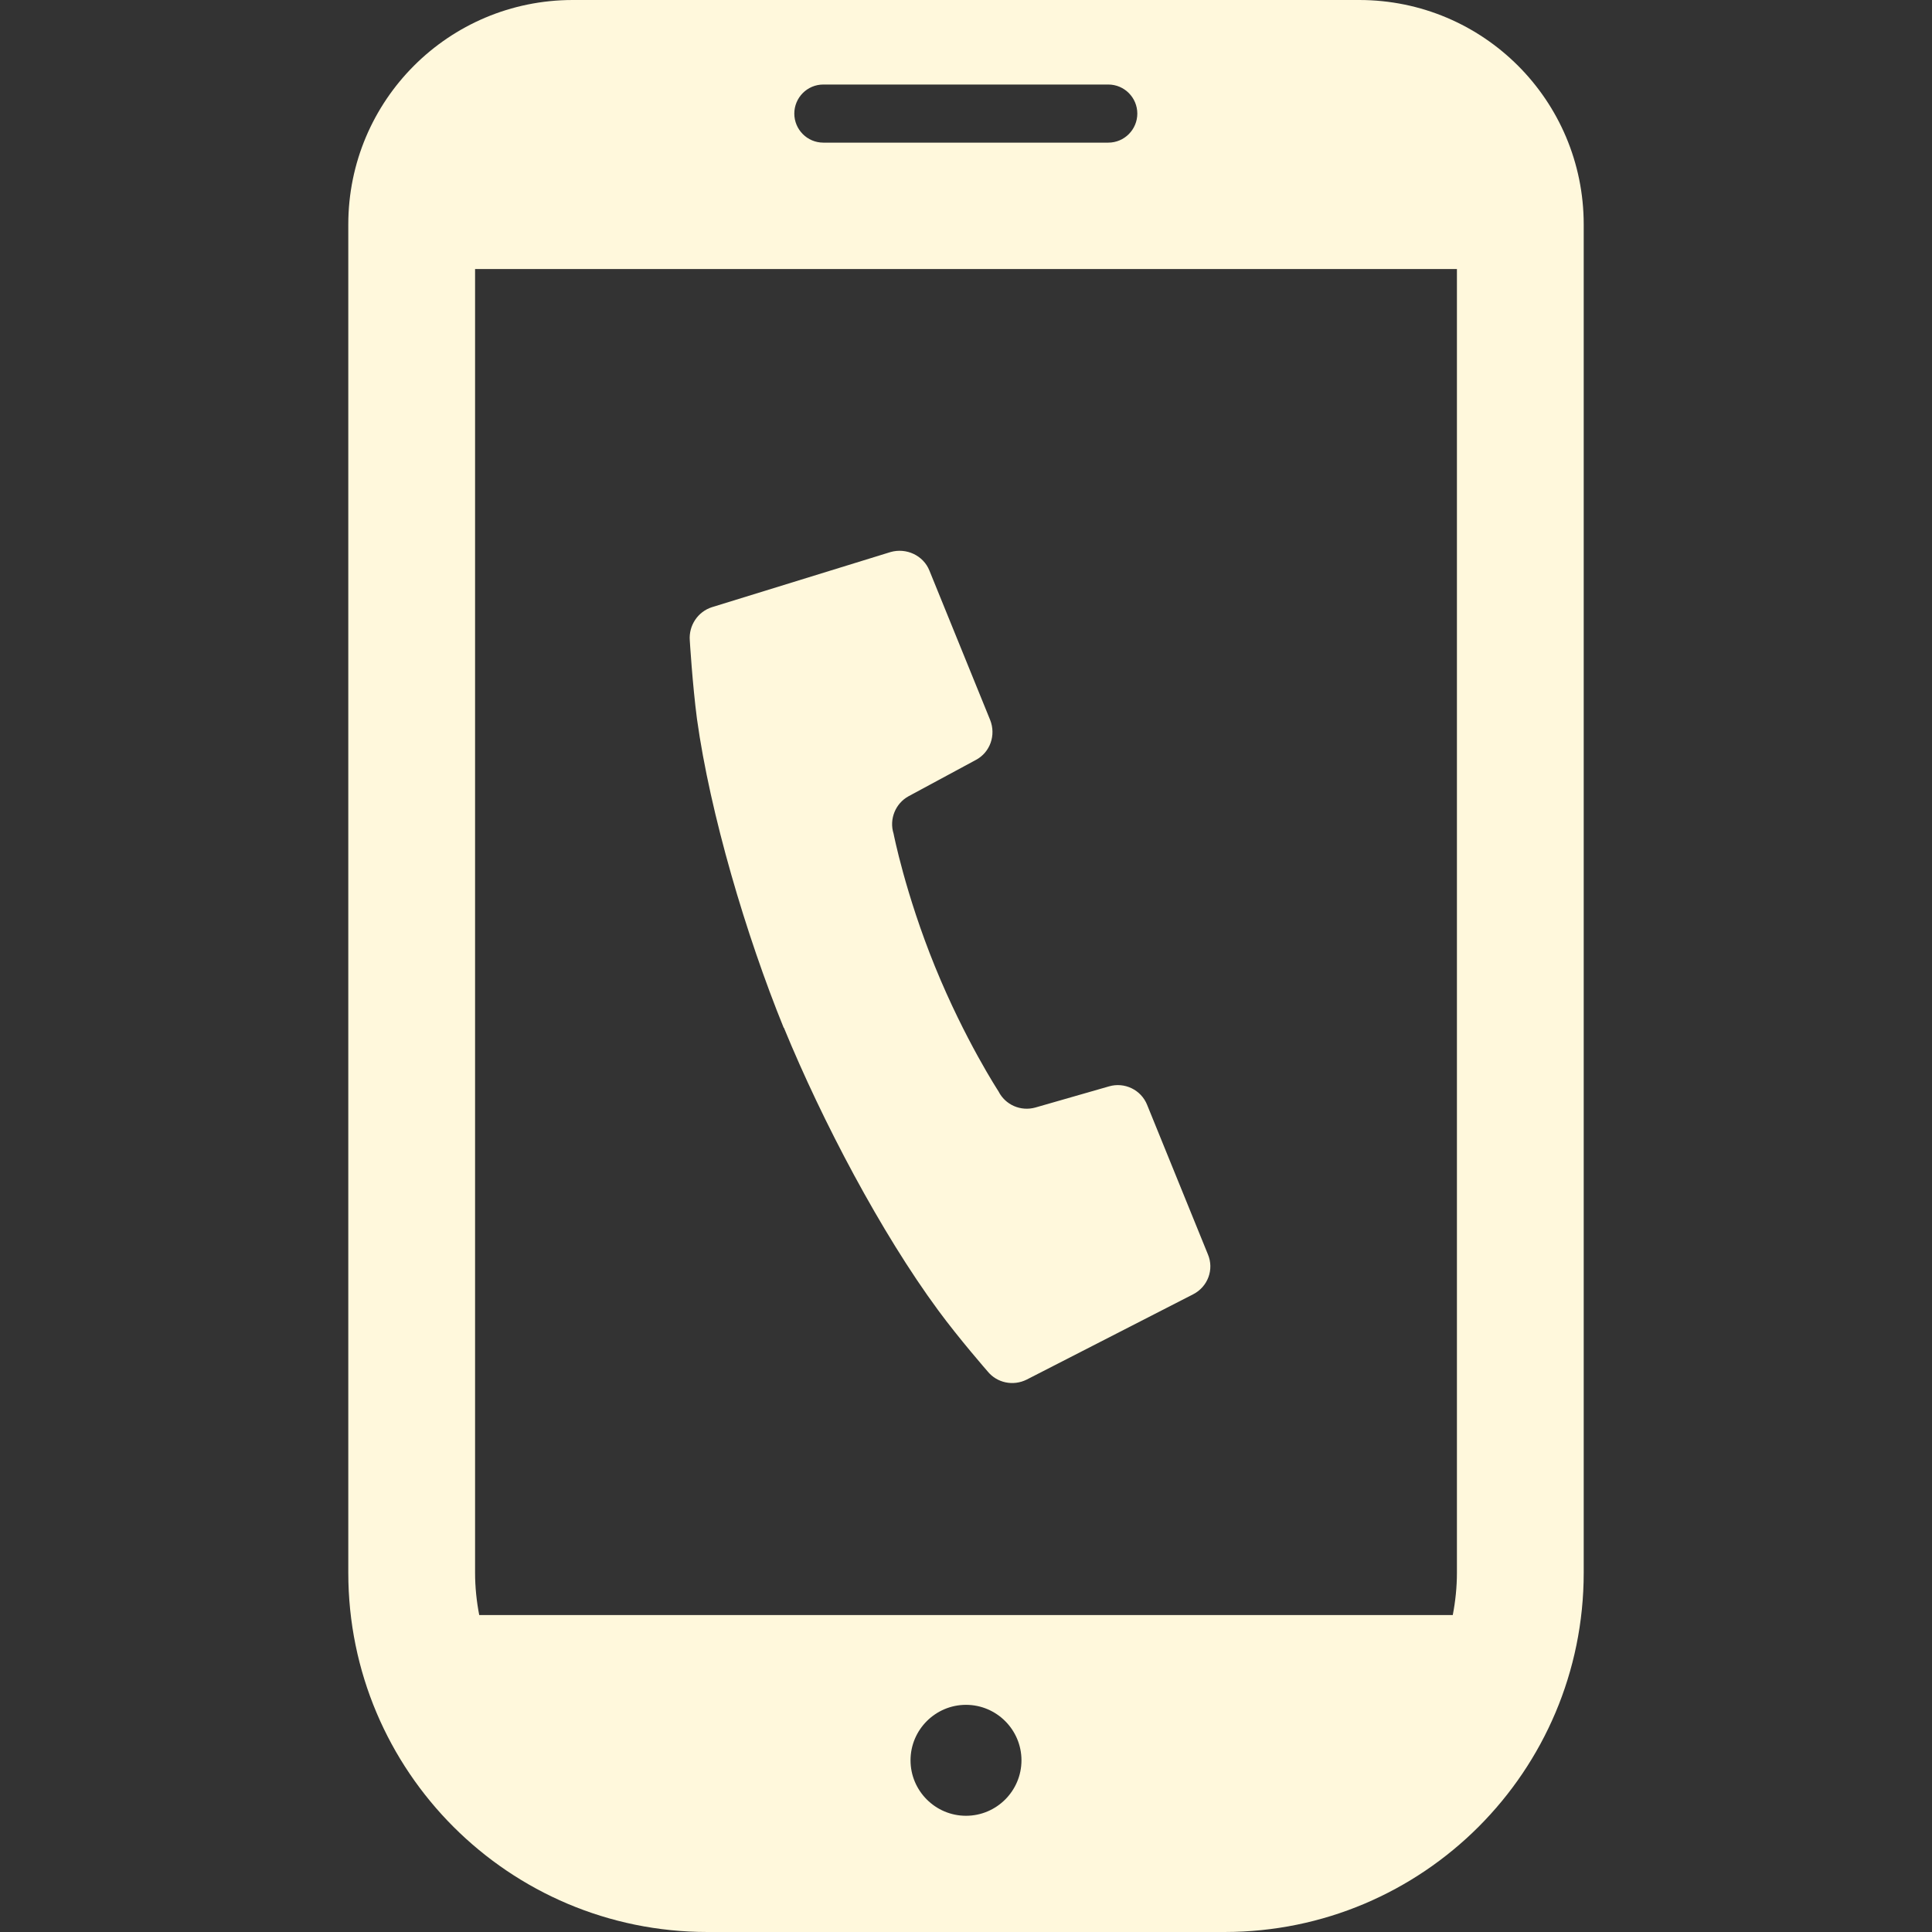
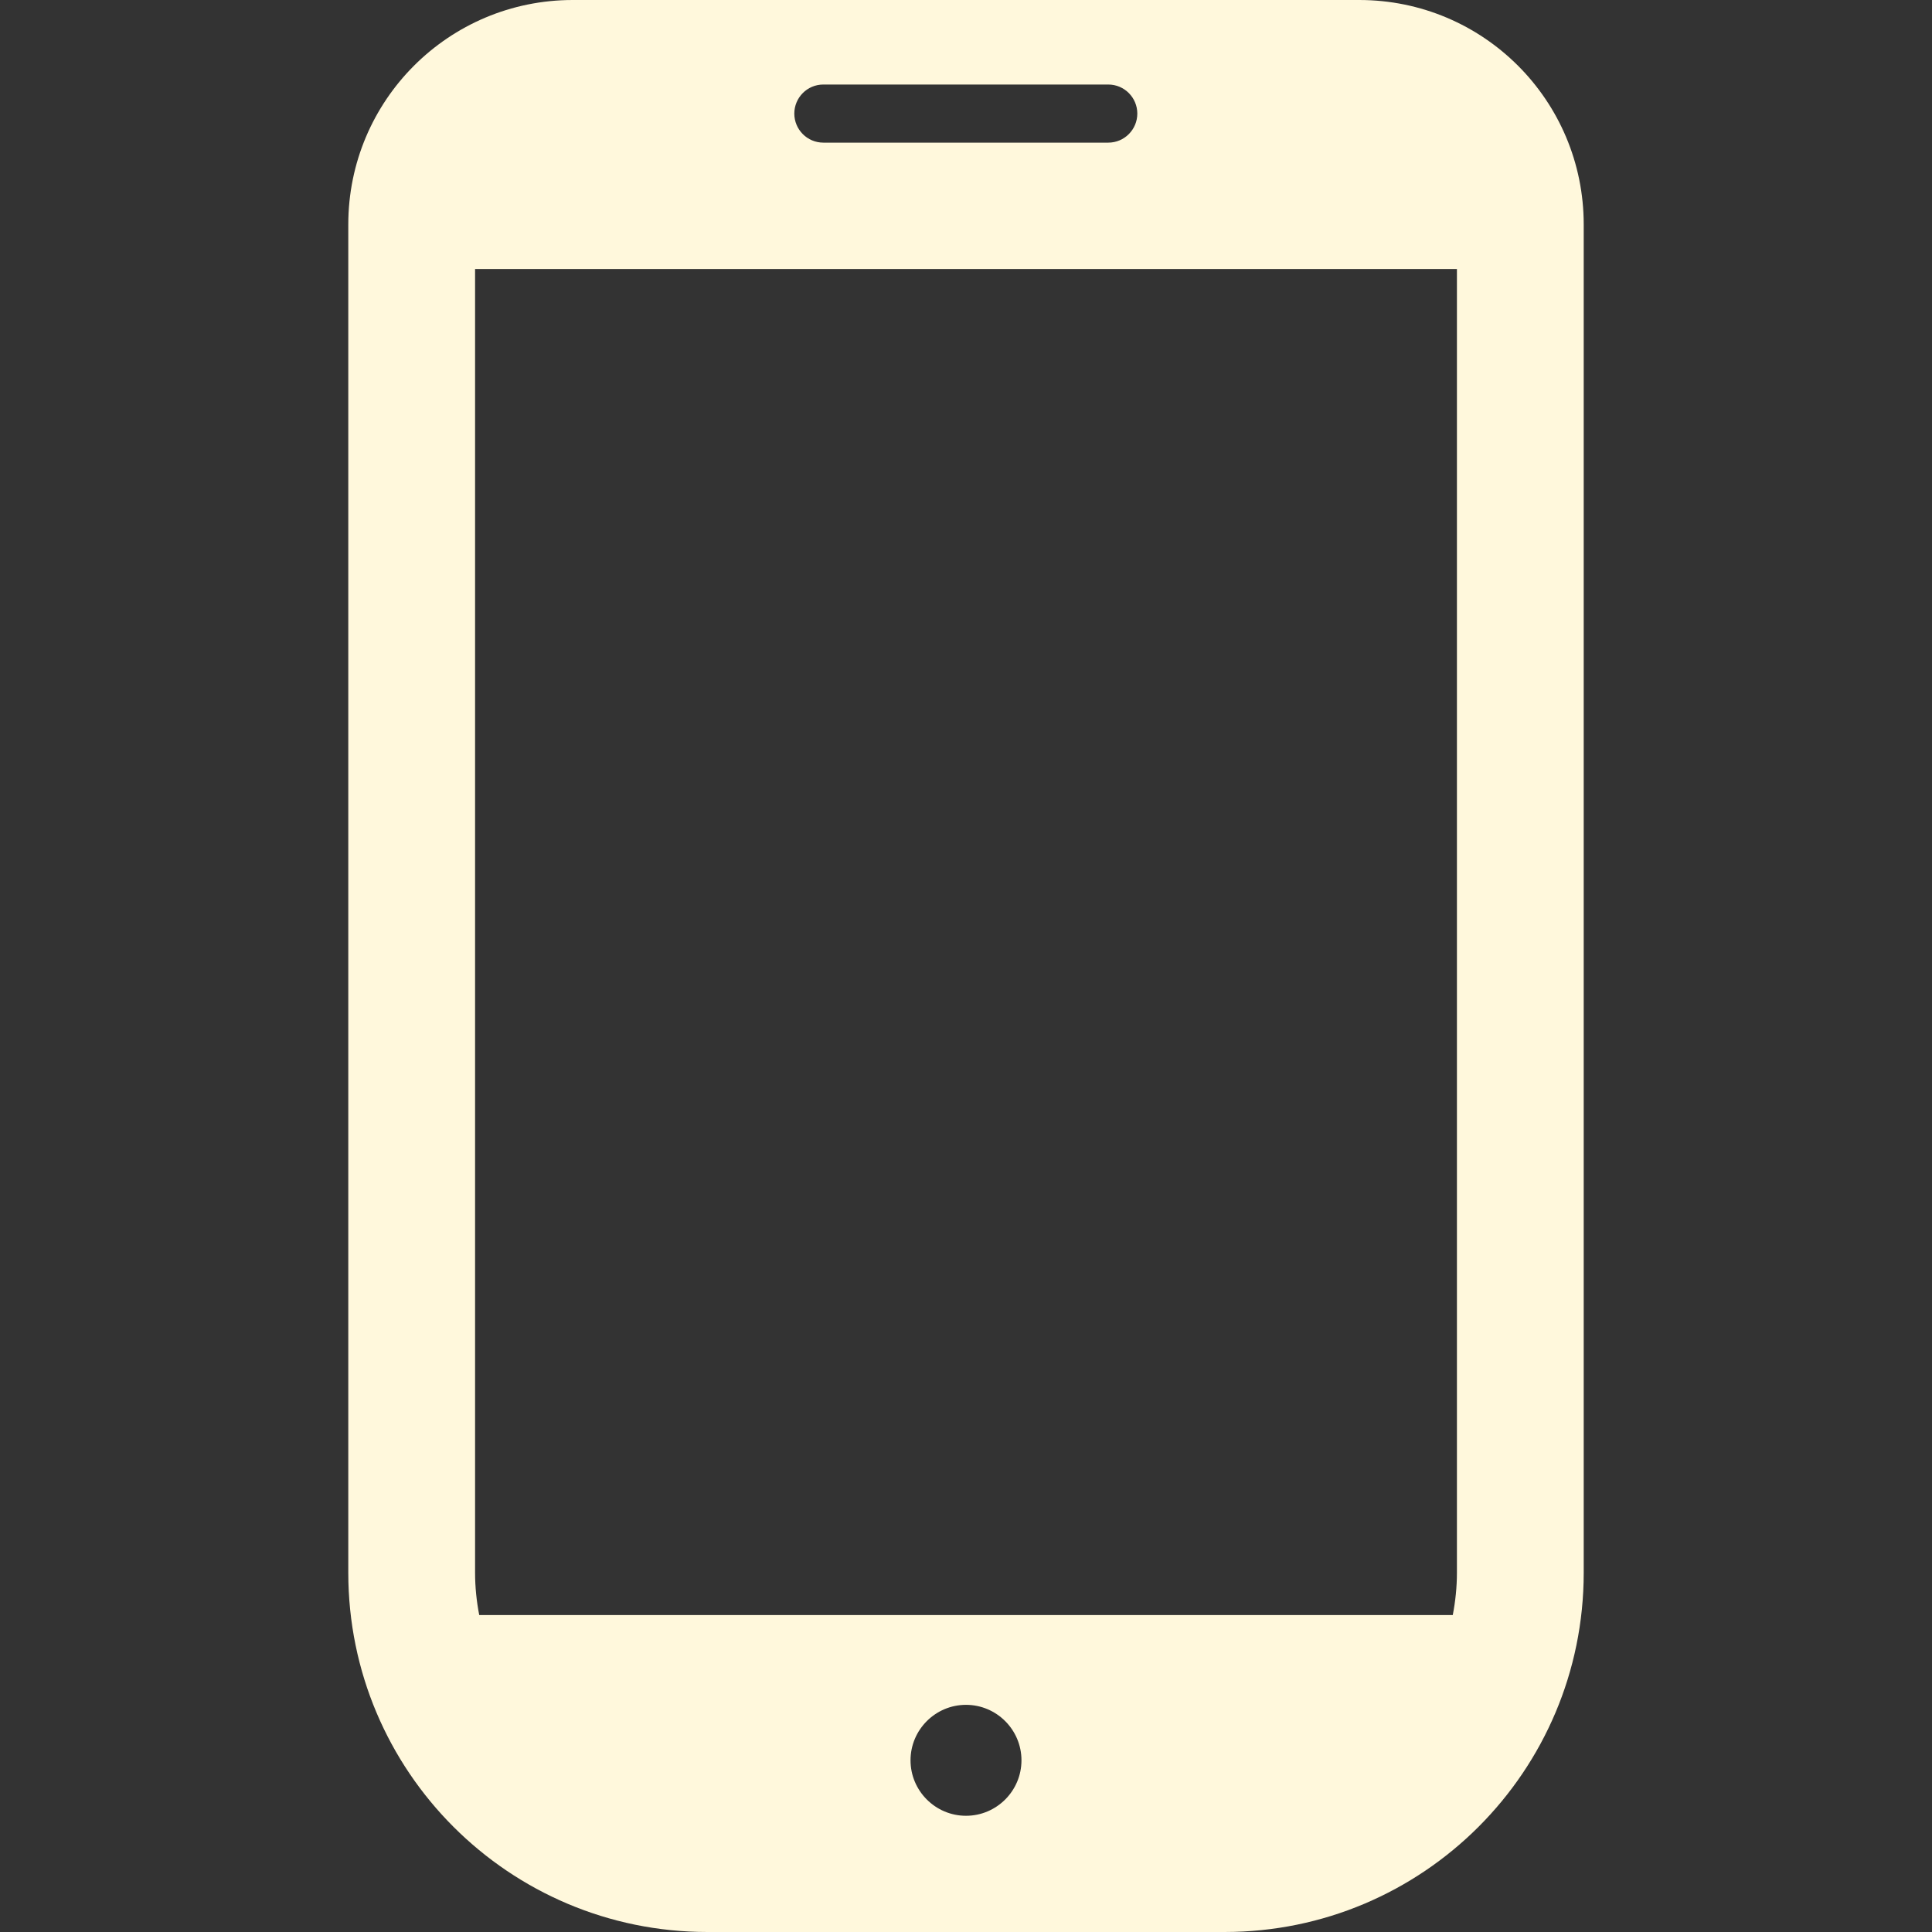
<svg xmlns="http://www.w3.org/2000/svg" id="_x32_" version="1.1" viewBox="0 0 512 512">
  <rect x="0" y="0" width="512" height="512" fill="#333333" stroke="none" />
  <defs>
    <style>
      .st0 {
        fill: #fff8dc;
      }
    </style>
  </defs>
-   <path class="st0" d="M207.8,272.5c10.1,24.6,25.7,54.2,40.8,74.7,5.5,7.5,13.1,16.2,13.1,16.2,2.5,3.1,6.8,4,10.4,2.2l44.1-22.6c3.9-2,5.6-6.6,3.9-10.6l-16.1-39.6c-1.6-4-6-6.1-10.1-4.9l-19.5,5.6c-3.9,1.1-8-.7-9.8-4.3,0,0-8.9-13.6-16.8-33-7.9-19.4-11-35.3-11-35.3-1.2-3.8.5-8,4-9.9l17.8-9.6c3.8-2,5.4-6.6,3.8-10.6l-16.1-39.6c-1.6-4-6.1-6.1-10.3-4.9l-47.3,14.6c-3.8,1.2-6.2,4.9-5.9,8.8,0,0,.7,11.6,1.9,20.8,3.5,25.2,13,57.3,23,81.9h.1Z" />
  <path class="st0" d="M360.2,0h-208.4c-32.9,0-59.5,26.6-59.5,59.5v357.3c0,52.6,42.6,95.2,95.2,95.2h137c52.6,0,95.2-42.6,95.2-95.2V59.5c0-32.9-26.6-59.5-59.5-59.5ZM256,481.2c-8.1,0-14.7-6.6-14.7-14.7s6.6-14.7,14.7-14.7,14.7,6.6,14.7,14.7-6.6,14.7-14.7,14.7ZM218.2,22.4h75.5c4.3,0,7.7,3.5,7.7,7.7s-3.4,7.7-7.7,7.7h-75.5c-4.3,0-7.7-3.5-7.7-7.7s3.4-7.7,7.7-7.7h0ZM125.9,416.8V71.3h260.2v345.5c0,3.8-.4,7.6-1.1,11.2H127c-.7-3.6-1.1-7.4-1.1-11.2Z" />
</svg>